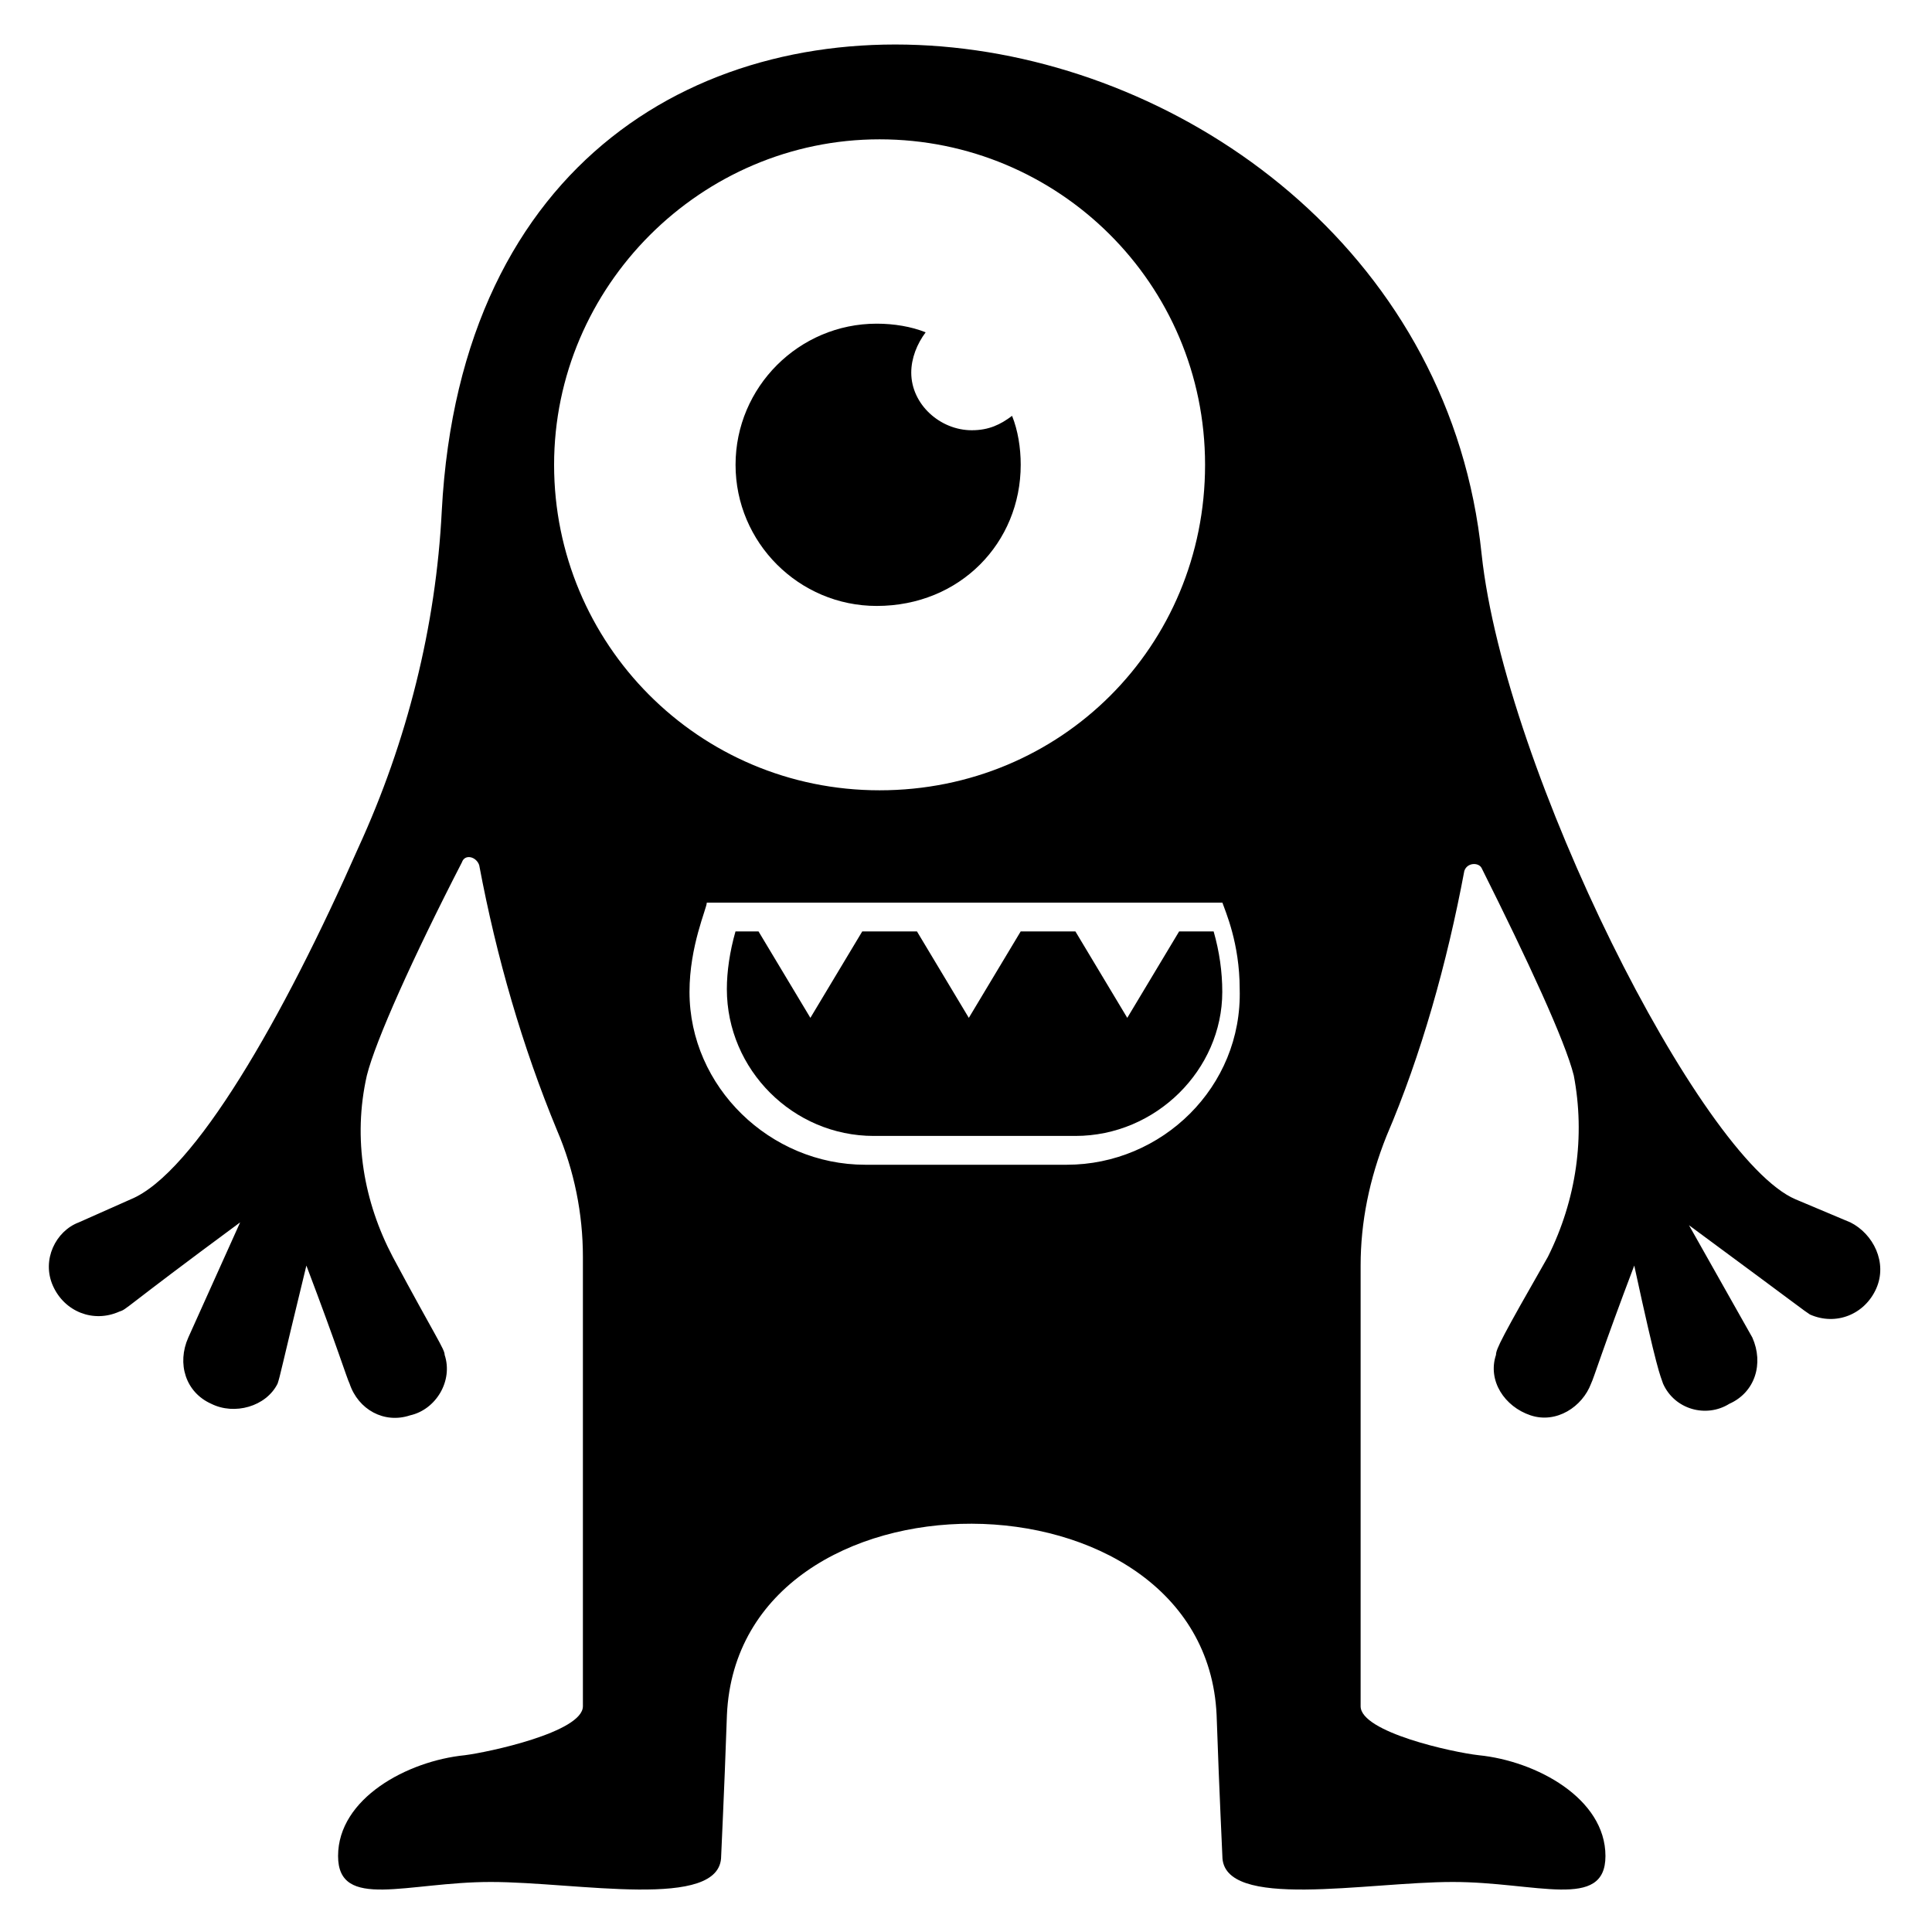
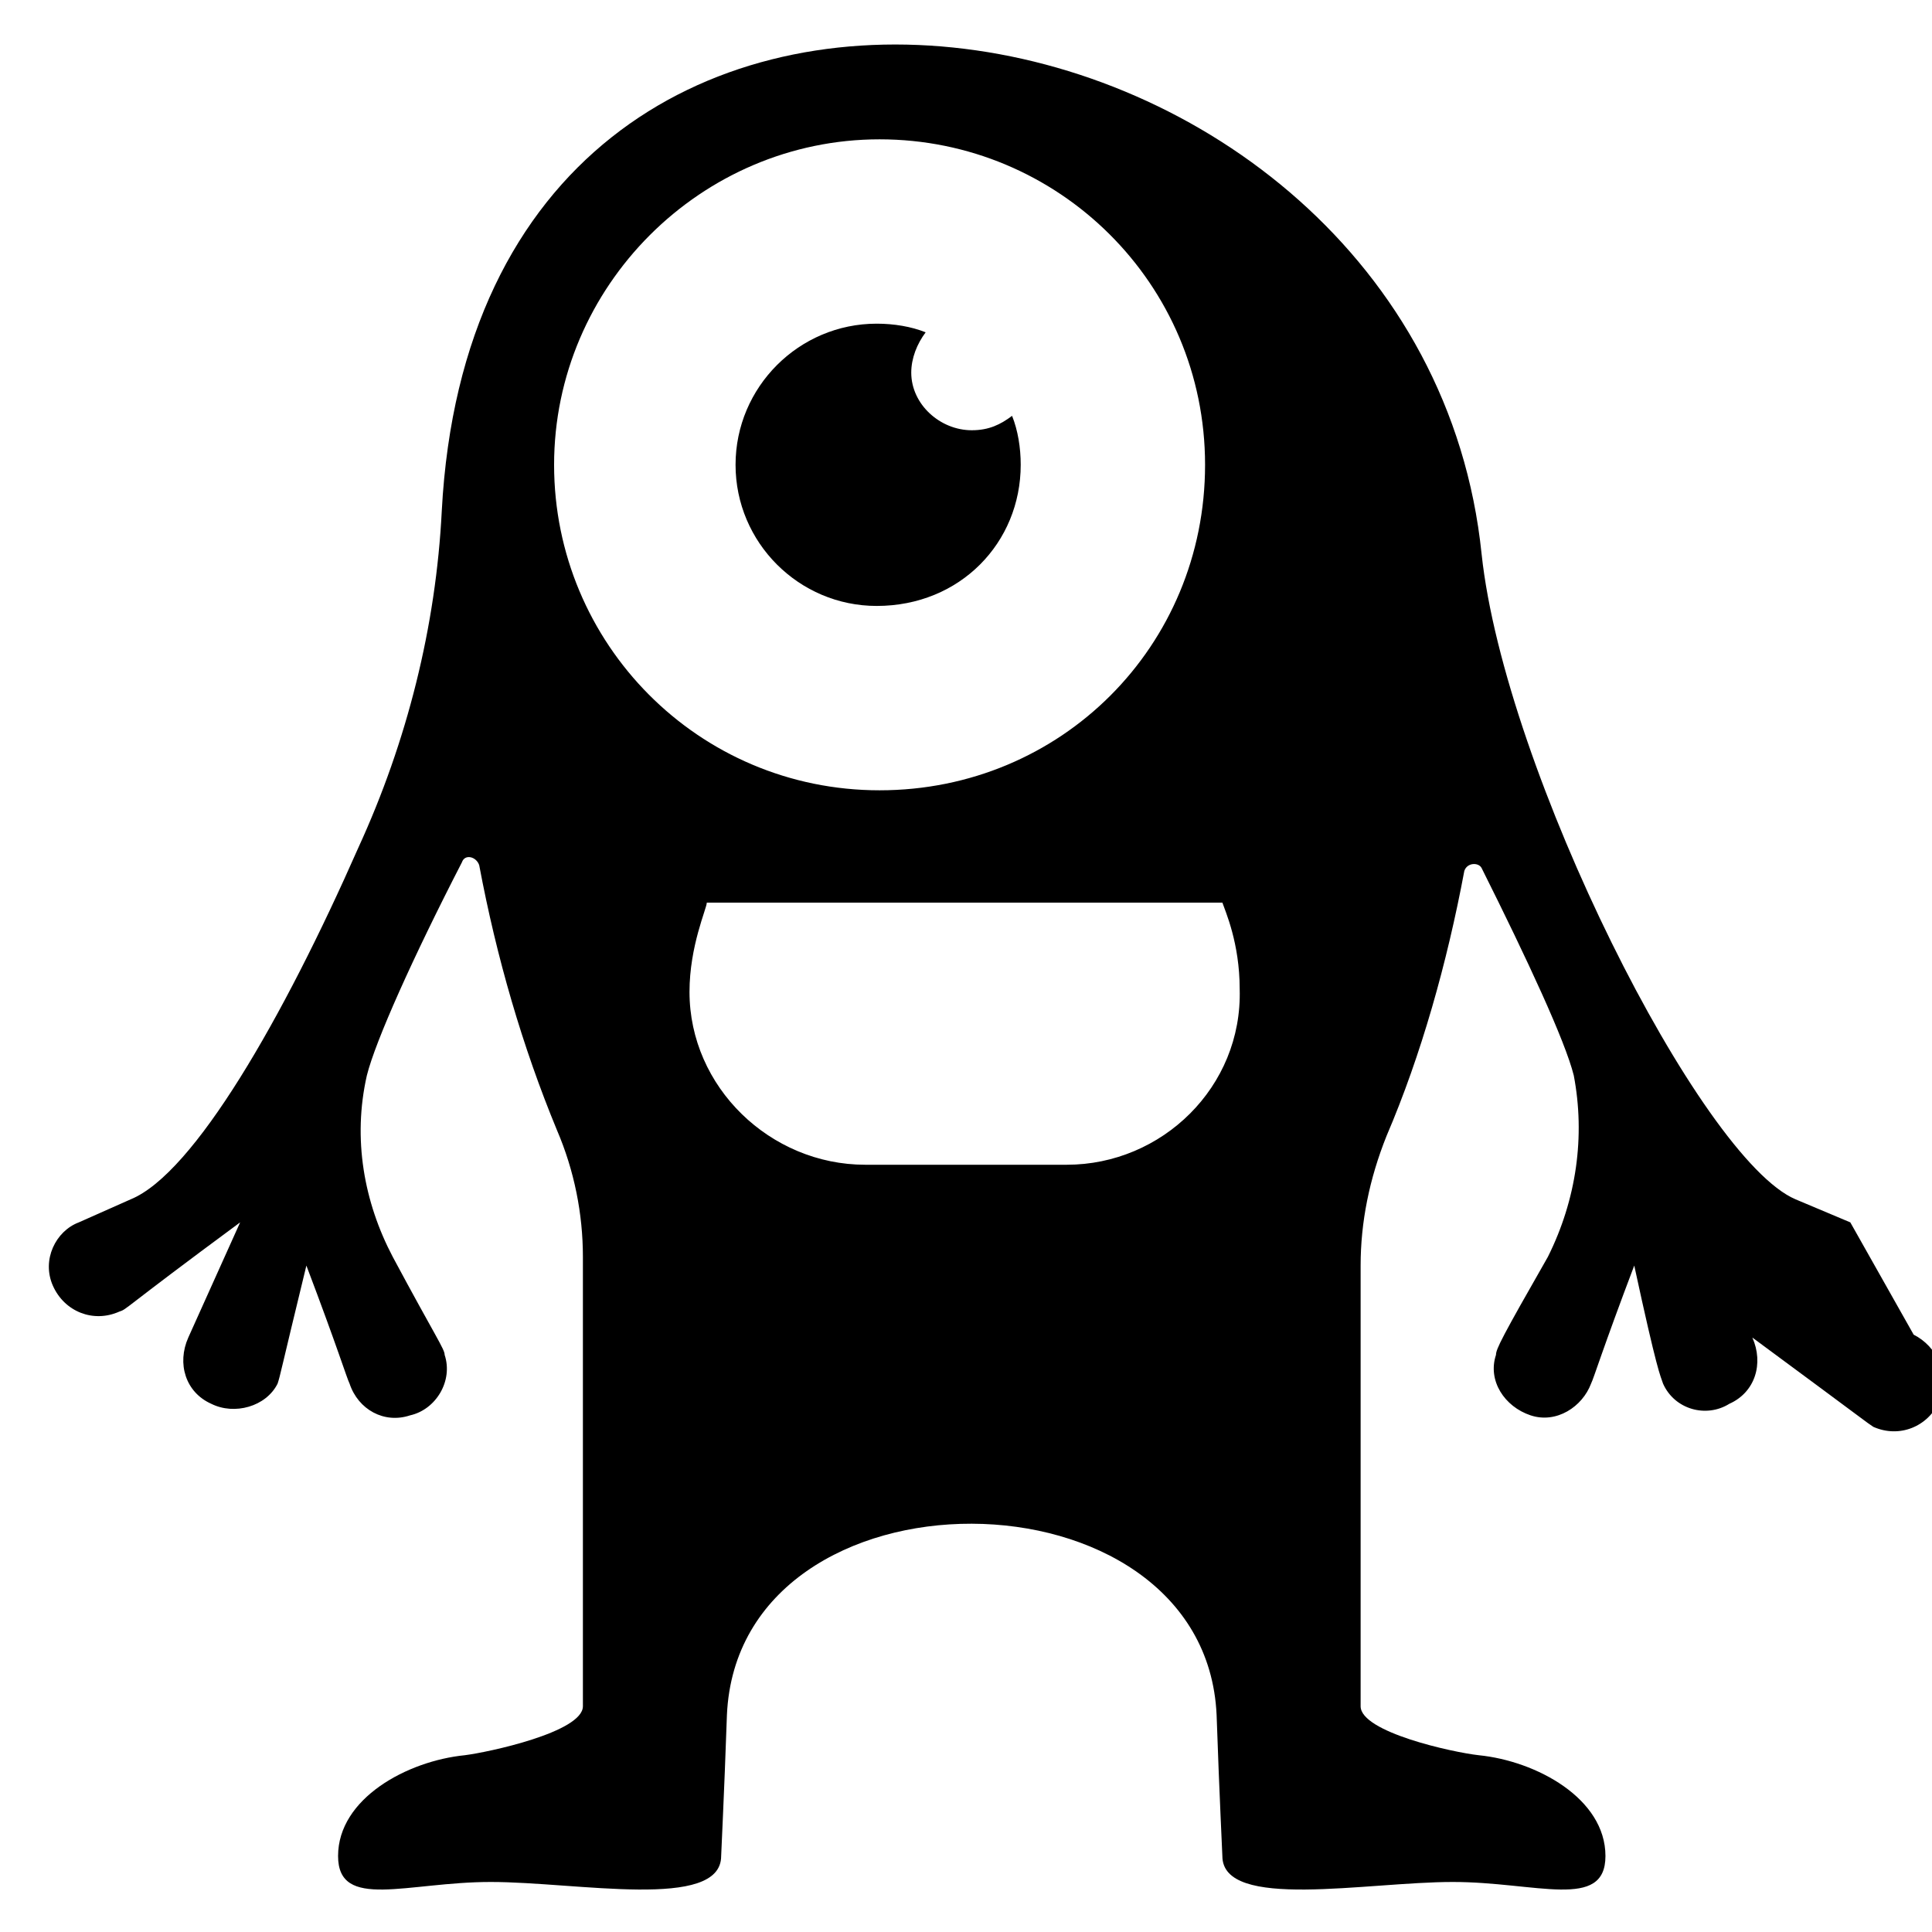
<svg xmlns="http://www.w3.org/2000/svg" fill="#000000" width="800px" height="800px" version="1.1" viewBox="144 144 512 512">
  <g>
-     <path d="m634.35 467.94-14.504-6.106c-25.191-10.688-77.098-113.74-83.203-170.99-16.031-155.72-265.64-198.47-275.57-11.449-1.527 30.535-9.16 61.066-22.137 89.312-19.848 45.039-43.512 86.258-60.305 93.129l-13.742 6.106c-6.106 2.289-9.922 9.922-6.871 16.793 3.055 6.871 10.688 9.922 17.559 6.871 2.289-0.762 0 0 32.062-23.664l-13.742 30.527c-3.055 6.871-0.762 14.504 6.106 17.559 6.106 3.055 14.504 0.762 17.559-5.344 0.762-2.289 0.762-3.055 7.633-31.297 8.398 22.137 10.688 29.77 11.449 31.297 2.289 6.871 9.16 10.688 16.031 8.398 6.871-1.527 11.449-9.16 9.16-16.031 0-1.527-2.289-4.582-13.742-25.953-7.633-14.504-10.688-31.297-6.871-48.09 2.289-9.16 12.215-31.297 25.191-56.488 0.762-2.289 3.816-1.527 4.582 0.762 4.582 24.426 11.449 48.09 20.609 70.227 4.582 10.688 6.871 22.137 6.871 33.586v119.08c0 6.871-25.191 12.215-31.297 12.977-15.266 1.527-33.586 11.449-33.586 26.719 0 14.504 18.32 6.871 40.457 6.871 22.902 0 61.066 7.633 61.066-6.871 0-0.762 0.762-15.266 1.527-37.402 3.055-67.938 126.71-67.176 129.77 0 0.762 22.137 1.527 36.641 1.527 37.402 0 14.504 38.168 6.871 61.066 6.871 22.137 0 40.457 7.633 40.457-6.871 0-15.266-18.32-25.191-33.586-26.719-6.871-0.762-31.297-6.106-31.297-12.977v-116.79c0-11.449 2.289-22.902 6.871-34.352 9.16-21.375 16.031-45.801 20.609-70.227 0.762-2.289 3.816-2.289 4.582-0.762 12.215 24.426 22.137 45.801 24.426 54.961 3.055 16.031 0.762 32.824-6.871 48.09-12.215 21.375-13.742 24.426-13.742 25.953-2.289 6.871 2.289 13.742 9.16 16.031 6.871 2.289 13.742-2.289 16.031-8.398 0.762-1.527 3.055-9.16 11.449-31.297 6.106 28.242 6.871 29.008 7.633 31.297 3.055 6.871 11.449 9.16 17.559 5.344 6.871-3.055 9.16-10.688 6.106-17.559l-16.793-29.77c32.062 23.664 29.77 22.137 32.062 23.664 6.871 3.055 14.504 0 17.559-6.871 3.051-6.867-0.766-14.504-6.871-17.555zm-343.51-200.76c0-47.328 38.93-86.258 86.258-86.258s86.258 38.168 86.258 86.258c0 48.09-38.168 86.258-86.258 86.258s-86.258-38.93-86.258-86.258zm135.88 185.49h-53.434c-25.191 0-46.562-20.609-46.562-45.801 0-12.215 4.582-22.137 4.582-23.664h136.64c0.762 2.289 4.582 10.688 4.582 22.902 0.758 25.953-20.617 46.562-45.809 46.562z" />
-     <path d="m456.48 390.84-13.742 22.902-13.742-22.902h-14.504l-13.742 22.902-13.742-22.902h-14.504l-13.742 22.902-13.742-22.902h-6.106c-1.527 5.344-2.289 10.688-2.289 15.266 0 21.375 17.559 38.93 38.93 38.93h53.434c21.375 0 38.93-17.559 38.93-38.168 0-5.344-0.762-10.688-2.289-16.031z" />
+     <path d="m634.35 467.94-14.504-6.106c-25.191-10.688-77.098-113.74-83.203-170.99-16.031-155.72-265.64-198.47-275.57-11.449-1.527 30.535-9.16 61.066-22.137 89.312-19.848 45.039-43.512 86.258-60.305 93.129l-13.742 6.106c-6.106 2.289-9.922 9.922-6.871 16.793 3.055 6.871 10.688 9.922 17.559 6.871 2.289-0.762 0 0 32.062-23.664l-13.742 30.527c-3.055 6.871-0.762 14.504 6.106 17.559 6.106 3.055 14.504 0.762 17.559-5.344 0.762-2.289 0.762-3.055 7.633-31.297 8.398 22.137 10.688 29.77 11.449 31.297 2.289 6.871 9.16 10.688 16.031 8.398 6.871-1.527 11.449-9.16 9.16-16.031 0-1.527-2.289-4.582-13.742-25.953-7.633-14.504-10.688-31.297-6.871-48.09 2.289-9.16 12.215-31.297 25.191-56.488 0.762-2.289 3.816-1.527 4.582 0.762 4.582 24.426 11.449 48.09 20.609 70.227 4.582 10.688 6.871 22.137 6.871 33.586v119.08c0 6.871-25.191 12.215-31.297 12.977-15.266 1.527-33.586 11.449-33.586 26.719 0 14.504 18.32 6.871 40.457 6.871 22.902 0 61.066 7.633 61.066-6.871 0-0.762 0.762-15.266 1.527-37.402 3.055-67.938 126.71-67.176 129.77 0 0.762 22.137 1.527 36.641 1.527 37.402 0 14.504 38.168 6.871 61.066 6.871 22.137 0 40.457 7.633 40.457-6.871 0-15.266-18.32-25.191-33.586-26.719-6.871-0.762-31.297-6.106-31.297-12.977v-116.79c0-11.449 2.289-22.902 6.871-34.352 9.16-21.375 16.031-45.801 20.609-70.227 0.762-2.289 3.816-2.289 4.582-0.762 12.215 24.426 22.137 45.801 24.426 54.961 3.055 16.031 0.762 32.824-6.871 48.09-12.215 21.375-13.742 24.426-13.742 25.953-2.289 6.871 2.289 13.742 9.16 16.031 6.871 2.289 13.742-2.289 16.031-8.398 0.762-1.527 3.055-9.16 11.449-31.297 6.106 28.242 6.871 29.008 7.633 31.297 3.055 6.871 11.449 9.16 17.559 5.344 6.871-3.055 9.16-10.688 6.106-17.559c32.062 23.664 29.77 22.137 32.062 23.664 6.871 3.055 14.504 0 17.559-6.871 3.051-6.867-0.766-14.504-6.871-17.555zm-343.51-200.76c0-47.328 38.93-86.258 86.258-86.258s86.258 38.168 86.258 86.258c0 48.09-38.168 86.258-86.258 86.258s-86.258-38.93-86.258-86.258zm135.88 185.49h-53.434c-25.191 0-46.562-20.609-46.562-45.801 0-12.215 4.582-22.137 4.582-23.664h136.64c0.762 2.289 4.582 10.688 4.582 22.902 0.758 25.953-20.617 46.562-45.809 46.562z" />
    <path d="m414.5 267.18c0-4.582-0.762-9.16-2.289-12.977-3.055 2.289-6.106 3.816-10.688 3.816-8.398 0-16.031-6.871-16.031-15.266 0-3.816 1.527-7.633 3.816-10.688-3.816-1.527-8.398-2.289-12.977-2.289-20.609 0-37.402 16.793-37.402 37.402s16.793 37.402 37.402 37.402c22.137 0 38.168-16.793 38.168-37.402z" />
  </g>
</svg>